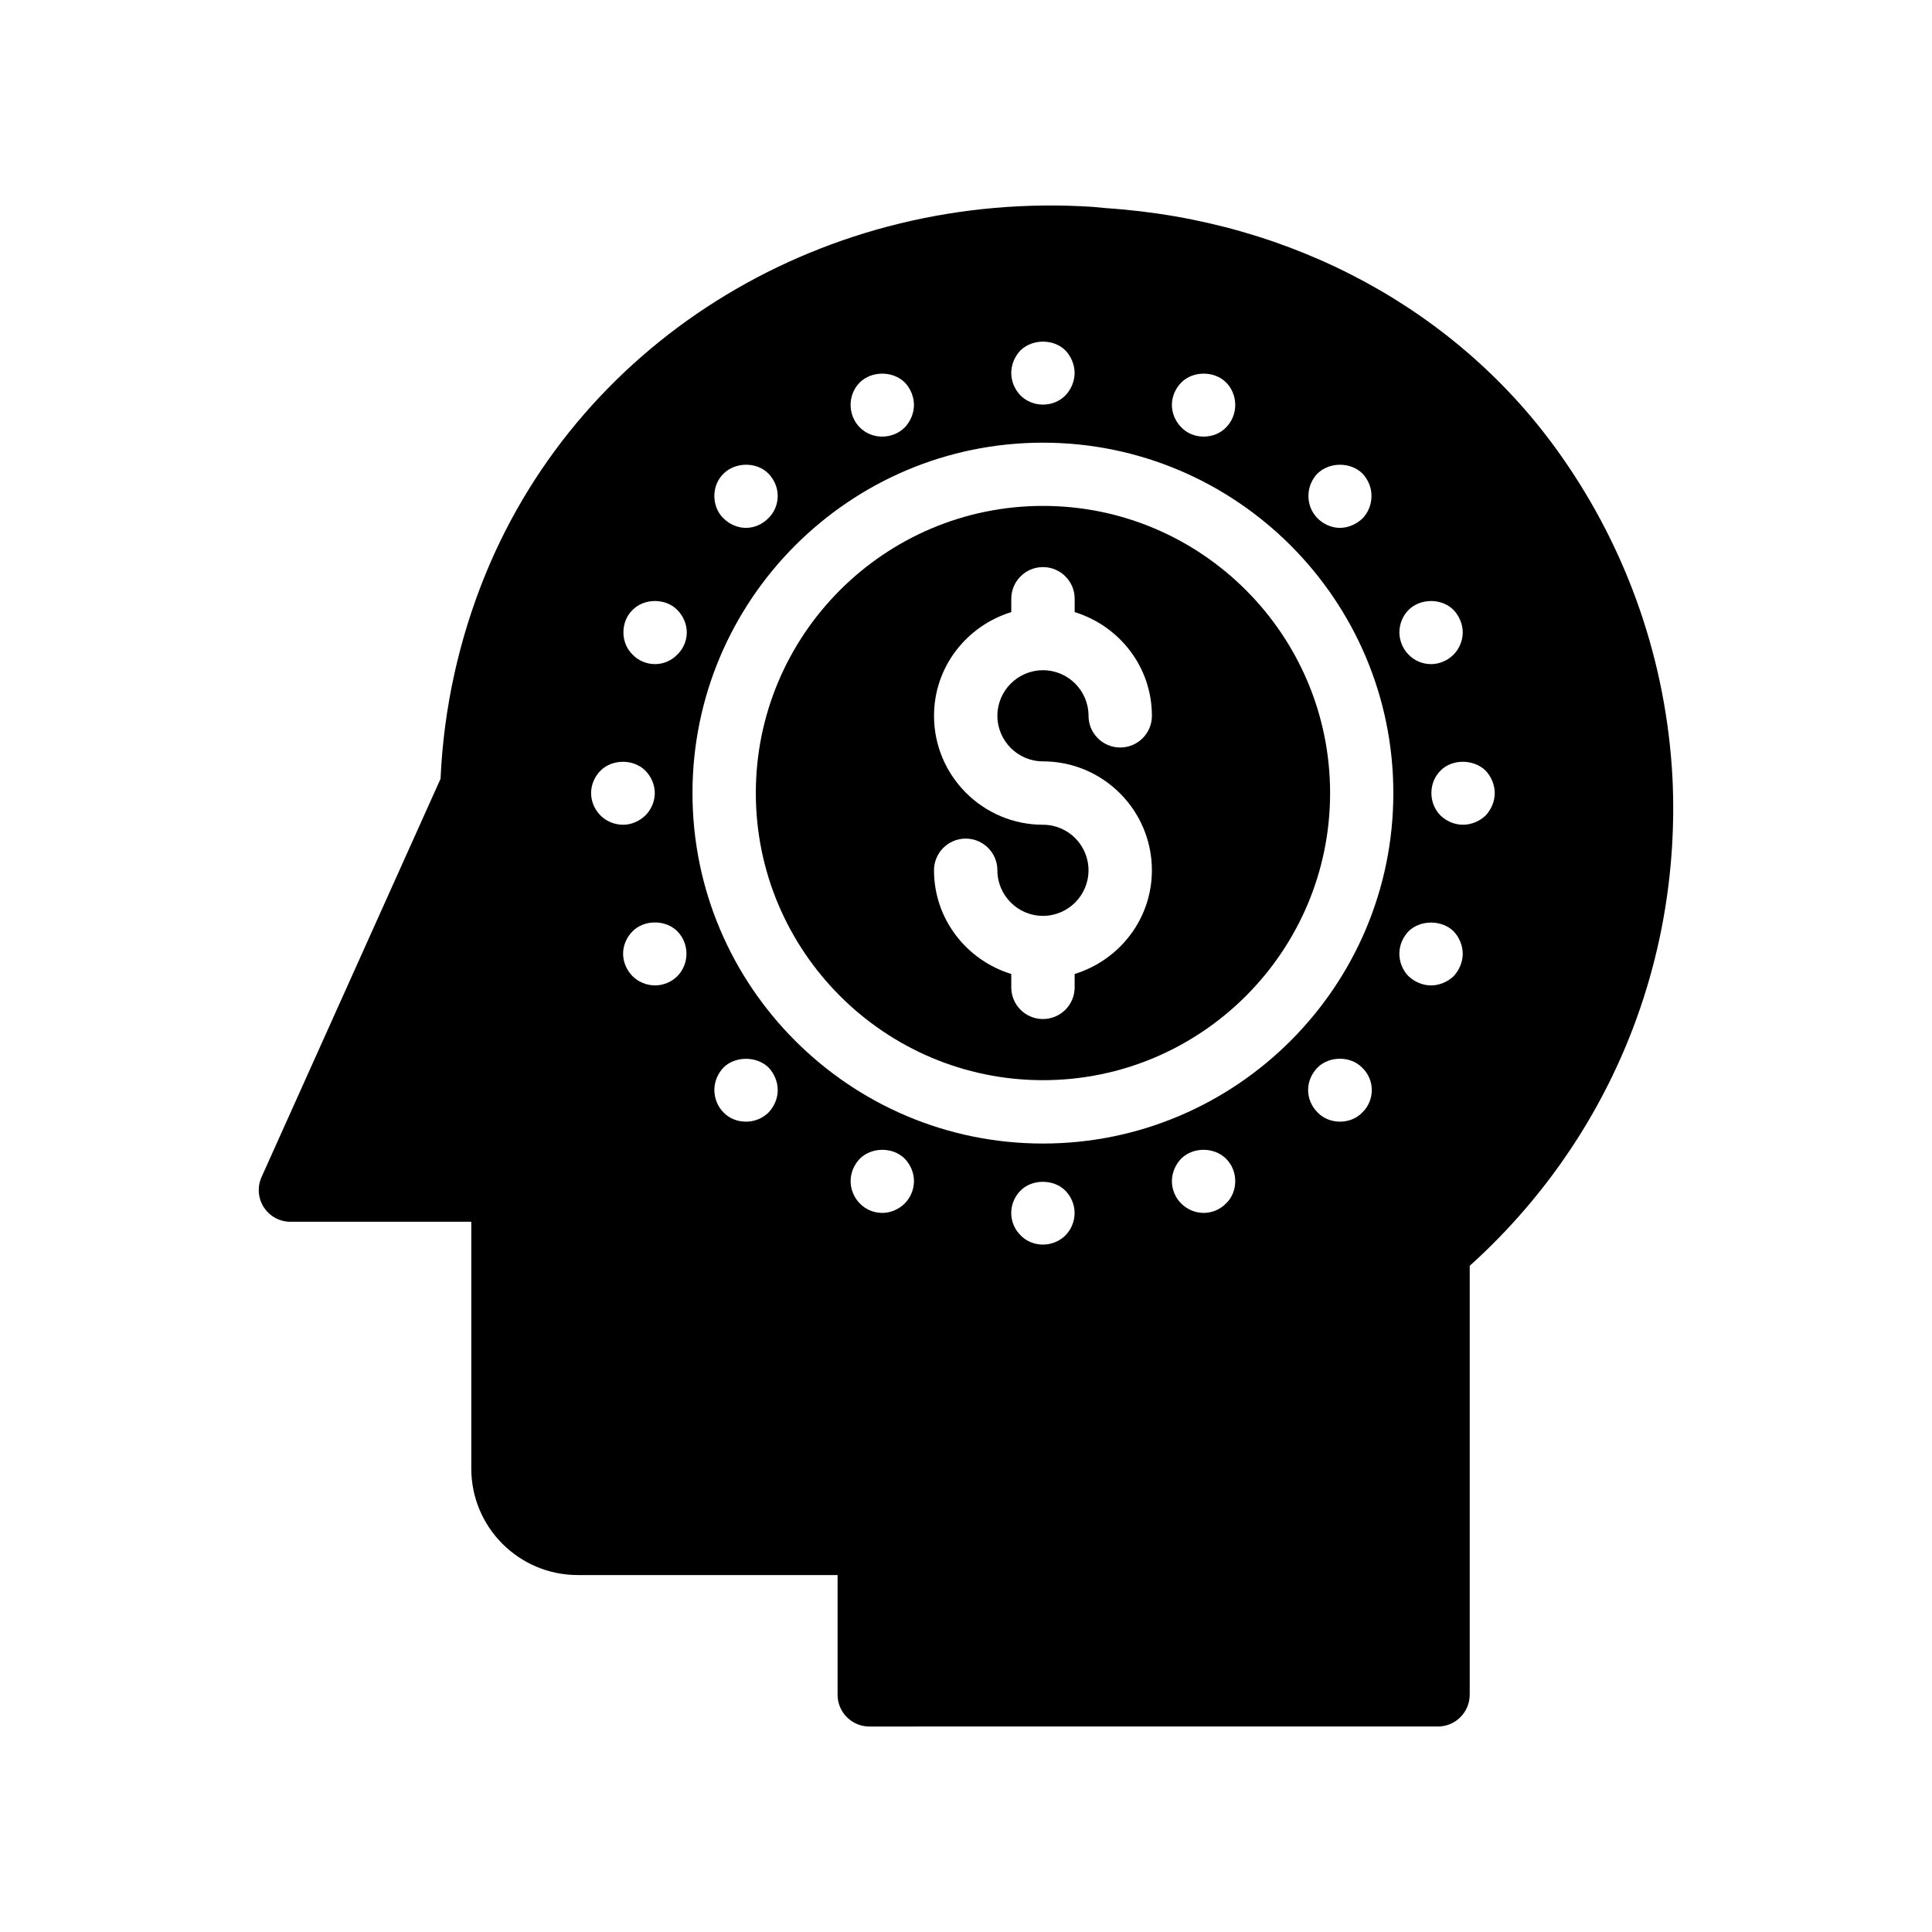
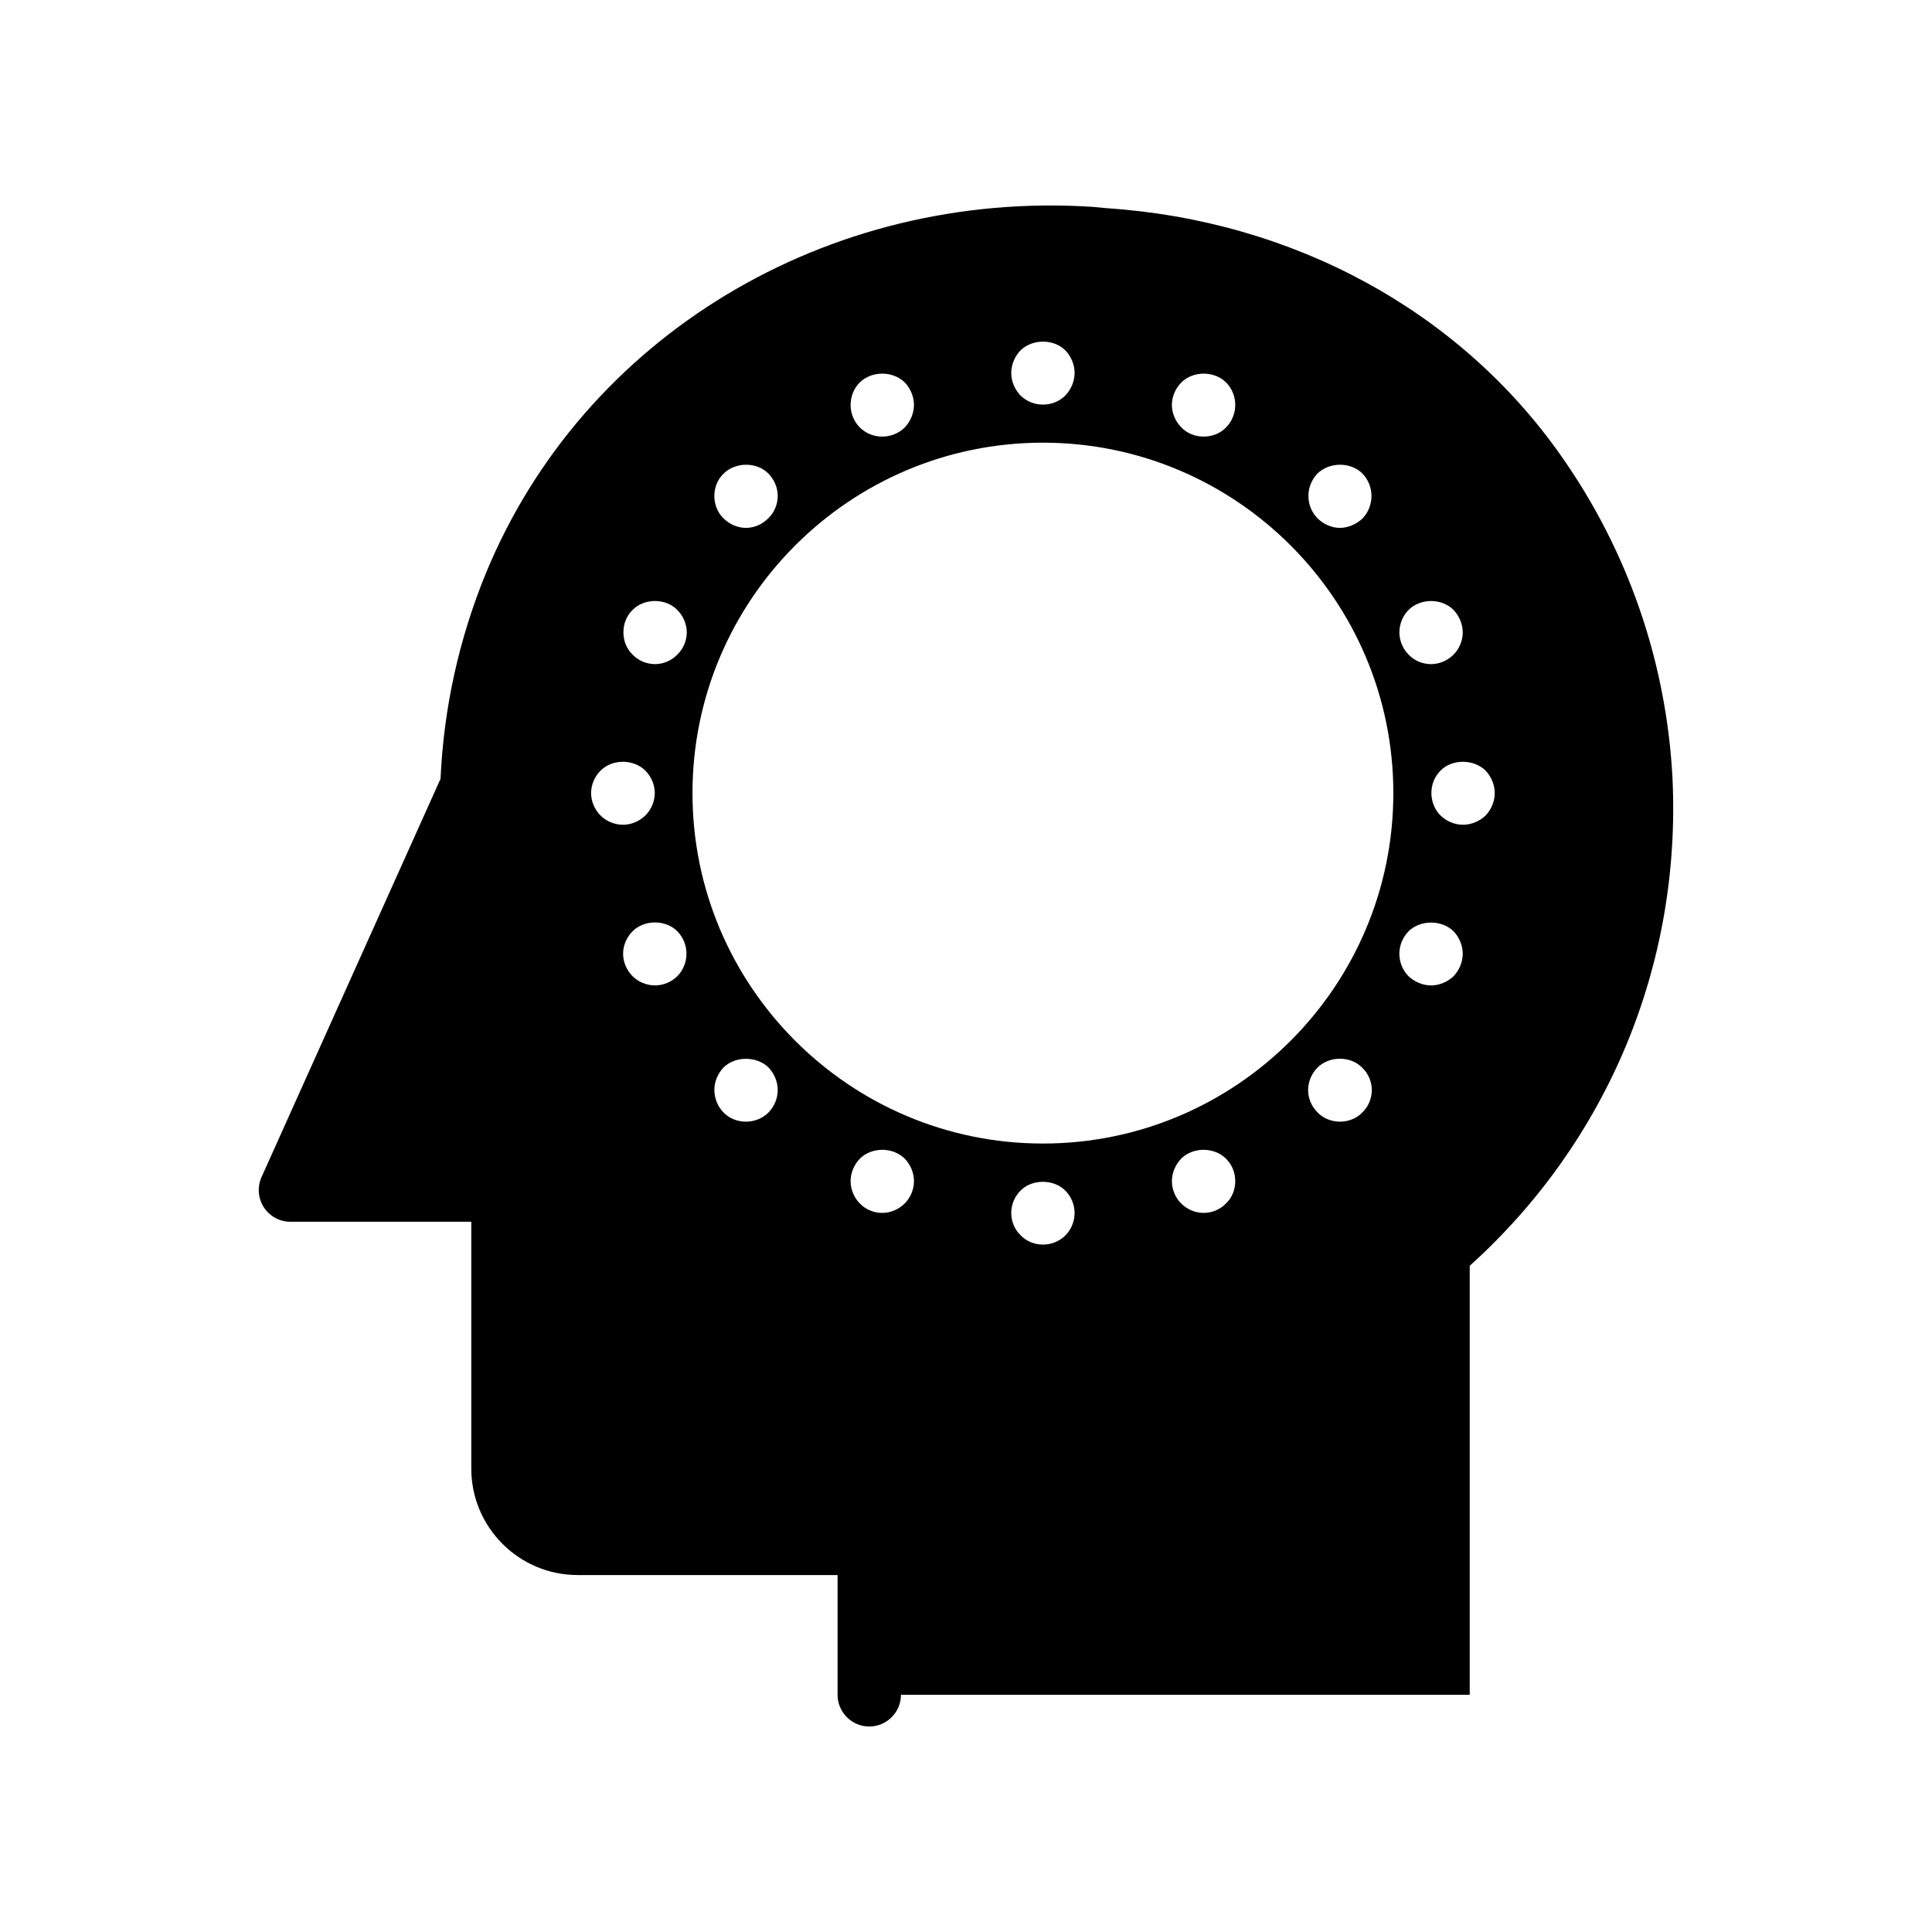
<svg xmlns="http://www.w3.org/2000/svg" fill="#000000" width="800px" height="800px" version="1.1" viewBox="144 144 512 512">
  <g>
-     <path d="m420.4 278.07c-41.961 0-76.098 34.137-76.098 76.098 0 41.953 34.137 76.09 76.098 76.09 41.953 0 76.09-34.137 76.09-76.09 0-41.961-34.137-76.098-76.09-76.098zm0 67.699c15.918 0 28.863 12.949 28.863 28.863 0 12.977-8.664 23.855-20.469 27.48v3.543c0 4.641-3.754 8.398-8.398 8.398-4.641 0-8.398-3.754-8.398-8.398v-3.539c-11.809-3.625-20.477-14.504-20.477-27.48 0-4.641 3.754-8.398 8.398-8.398 4.641 0 8.398 3.754 8.398 8.398 0 6.66 5.422 12.078 12.078 12.078 6.66 0 12.07-5.422 12.07-12.078 0-6.66-5.41-12.07-12.07-12.07-15.918 0-28.871-12.957-28.871-28.871 0-12.977 8.668-23.855 20.477-27.48v-3.531c0-4.641 3.754-8.398 8.398-8.398 4.641 0 8.398 3.754 8.398 8.398v3.531c11.805 3.625 20.469 14.504 20.469 27.48 0 4.641-3.754 8.398-8.398 8.398-4.641 0-8.398-3.754-8.398-8.398 0-6.66-5.41-12.078-12.07-12.078-6.66 0-12.078 5.422-12.078 12.078 0 6.652 5.418 12.074 12.078 12.074z" />
-     <path d="m533.49 593.14v-113.69c36.527-32.914 56.09-79.77 53.738-129.23-1.594-30.648-11.754-60.207-29.559-85.48-26.953-38.375-70.953-62.305-120.5-65.578l-3.527-0.336c-70.449-4.617-135.19 34.426-160.97 97.32-7.055 17.297-11.082 35.52-11.922 54.242l-47.438 105.55c-1.176 2.602-0.922 5.625 0.586 7.977 1.594 2.434 4.199 3.863 7.055 3.863h47.945v65.41c0 15.535 12.594 28.215 28.215 28.215h68.855v31.742c0 4.617 3.777 8.398 8.398 8.398l150.72-0.004c4.621 0 8.398-3.777 8.398-8.398zm4.199-244.93c1.512 1.594 2.434 3.777 2.434 5.961 0 2.184-0.922 4.367-2.434 5.961-1.594 1.512-3.777 2.434-5.961 2.434-2.266 0-4.367-0.922-5.961-2.434-1.594-1.594-2.434-3.777-2.434-5.961 0-2.266 0.84-4.367 2.434-5.961 3.019-3.106 8.73-3.106 11.922 0zm-20.406-42.57c3.106-3.106 8.734-3.191 11.926 0 1.512 1.594 2.434 3.777 2.434 5.961s-0.922 4.367-2.434 5.879c-1.594 1.594-3.777 2.519-5.961 2.519-2.266 0-4.449-0.922-5.961-2.519-1.512-1.512-2.434-3.695-2.434-5.879-0.004-2.269 0.918-4.449 2.43-5.961zm-24.184-36.109c3.273-3.191 8.816-3.106 11.926-0.082 1.594 1.68 2.434 3.777 2.434 5.961 0 2.266-0.84 4.367-2.352 5.961-1.68 1.594-3.863 2.519-6.047 2.519-2.098 0-4.281-0.922-5.879-2.519-1.594-1.594-2.434-3.695-2.434-5.961 0.004-2.184 0.844-4.281 2.352-5.879zm-36.02-24.184c3.106-3.106 8.734-3.106 11.84 0 1.594 1.594 2.434 3.777 2.434 5.961 0 2.184-0.84 4.367-2.434 5.961-1.512 1.594-3.695 2.434-5.961 2.434-2.184 0-4.367-0.84-5.879-2.434-1.594-1.594-2.519-3.777-2.519-5.961 0-2.18 0.922-4.363 2.519-5.961zm-42.656-8.48c3.191-3.106 8.816-3.106 11.926 0 1.512 1.594 2.434 3.777 2.434 5.961 0 2.184-0.922 4.367-2.434 5.961-1.594 1.594-3.695 2.434-5.961 2.434-2.184 0-4.367-0.84-5.961-2.434-1.512-1.594-2.434-3.695-2.434-5.961-0.004-2.18 0.918-4.363 2.43-5.961zm-42.574 8.48c3.191-3.106 8.734-3.106 11.926 0 1.512 1.594 2.434 3.777 2.434 5.961 0 2.184-0.922 4.367-2.434 5.961-1.594 1.594-3.777 2.434-5.961 2.434-2.266 0-4.367-0.84-5.961-2.434s-2.434-3.777-2.434-5.961c-0.004-2.18 0.836-4.363 2.43-5.961zm-36.105 24.184c3.106-3.106 8.734-3.191 11.84-0.082 1.594 1.594 2.519 3.777 2.519 5.961 0 2.266-0.922 4.449-2.519 5.961-1.594 1.594-3.695 2.519-5.879 2.519s-4.367-0.922-5.961-2.519c-1.594-1.512-2.434-3.695-2.434-5.961 0-2.184 0.84-4.367 2.434-5.879zm-35.098 84.641c0-2.184 0.922-4.367 2.519-5.961 3.106-3.106 8.734-3.106 11.84 0 1.594 1.594 2.519 3.777 2.519 5.961 0 2.184-0.922 4.367-2.519 5.961-1.594 1.512-3.695 2.434-5.879 2.434-2.266 0-4.449-0.922-5.961-2.434-1.598-1.594-2.519-3.777-2.519-5.961zm22.84 48.535c-1.512 1.512-3.695 2.434-5.879 2.434-2.266 0-4.449-0.922-5.961-2.434-1.594-1.594-2.519-3.777-2.519-5.961 0-2.184 0.922-4.367 2.519-5.961 3.106-3.106 8.734-3.106 11.84 0 1.594 1.594 2.434 3.777 2.434 5.961 0 2.18-0.84 4.363-2.434 5.961zm0-85.23c-1.512 1.594-3.695 2.519-5.879 2.519-2.266 0-4.449-0.922-5.961-2.519-1.594-1.512-2.434-3.695-2.434-5.879 0-2.266 0.84-4.449 2.434-5.961 3.023-3.106 8.734-3.191 11.84 0 1.594 1.594 2.519 3.777 2.519 5.961 0 2.188-0.926 4.371-2.519 5.879zm24.184 121.34c-1.594 1.594-3.777 2.434-5.961 2.434-2.266 0-4.449-0.84-5.961-2.434-1.512-1.512-2.434-3.695-2.434-5.961s0.922-4.367 2.434-5.961c3.023-3.023 8.734-3.106 11.922 0 1.512 1.594 2.434 3.777 2.434 5.961 0 2.266-0.922 4.367-2.434 5.961zm36.105 24.098c-1.594 1.594-3.777 2.519-5.961 2.519-2.266 0-4.449-0.922-5.961-2.519-1.512-1.512-2.434-3.695-2.434-5.879 0-2.266 0.922-4.367 2.434-5.961 3.106-3.106 8.734-3.191 11.926 0 1.512 1.594 2.434 3.695 2.434 5.961-0.004 2.188-0.926 4.367-2.438 5.879zm42.57 8.48c-1.594 1.594-3.777 2.434-5.961 2.434-2.184 0-4.367-0.84-5.879-2.434-1.594-1.512-2.519-3.695-2.519-5.961 0-2.184 0.922-4.367 2.434-5.879 3.106-3.191 8.902-3.106 11.926 0 1.512 1.512 2.434 3.695 2.434 5.879 0.004 2.269-0.922 4.453-2.434 5.961zm42.574-8.48c-1.512 1.594-3.695 2.519-5.961 2.519-2.184 0-4.367-0.922-5.961-2.519-1.512-1.512-2.434-3.695-2.434-5.879s0.922-4.367 2.434-5.961c3.191-3.191 8.816-3.106 11.922 0 1.594 1.594 2.434 3.695 2.434 5.961 0 2.188-0.84 4.367-2.434 5.879zm36.105-24.098c-1.512 1.594-3.695 2.434-5.879 2.434-2.266 0-4.449-0.84-5.961-2.434-1.594-1.594-2.519-3.695-2.519-5.961 0-2.184 0.922-4.367 2.519-5.961 3.106-3.106 8.816-3.106 11.84 0.082 1.594 1.512 2.519 3.695 2.519 5.879 0 2.266-0.926 4.449-2.519 5.961zm-84.641 8.23c-51.219 0-92.867-41.648-92.867-92.867s41.648-92.867 92.867-92.867 92.867 41.648 92.867 92.867c0.004 51.219-41.645 92.867-92.867 92.867zm96.898-44.336c-1.512-1.512-2.434-3.695-2.434-5.961 0-2.266 0.922-4.367 2.434-5.961 3.106-3.023 8.734-3.106 11.926 0 1.512 1.594 2.434 3.777 2.434 5.961 0 2.184-0.922 4.367-2.434 5.961-1.594 1.512-3.777 2.434-5.961 2.434s-4.367-0.922-5.965-2.434z" />
+     <path d="m533.49 593.14v-113.69c36.527-32.914 56.09-79.77 53.738-129.23-1.594-30.648-11.754-60.207-29.559-85.48-26.953-38.375-70.953-62.305-120.5-65.578l-3.527-0.336c-70.449-4.617-135.19 34.426-160.97 97.32-7.055 17.297-11.082 35.52-11.922 54.242l-47.438 105.55c-1.176 2.602-0.922 5.625 0.586 7.977 1.594 2.434 4.199 3.863 7.055 3.863h47.945v65.41c0 15.535 12.594 28.215 28.215 28.215h68.855v31.742c0 4.617 3.777 8.398 8.398 8.398c4.621 0 8.398-3.777 8.398-8.398zm4.199-244.93c1.512 1.594 2.434 3.777 2.434 5.961 0 2.184-0.922 4.367-2.434 5.961-1.594 1.512-3.777 2.434-5.961 2.434-2.266 0-4.367-0.922-5.961-2.434-1.594-1.594-2.434-3.777-2.434-5.961 0-2.266 0.84-4.367 2.434-5.961 3.019-3.106 8.73-3.106 11.922 0zm-20.406-42.57c3.106-3.106 8.734-3.191 11.926 0 1.512 1.594 2.434 3.777 2.434 5.961s-0.922 4.367-2.434 5.879c-1.594 1.594-3.777 2.519-5.961 2.519-2.266 0-4.449-0.922-5.961-2.519-1.512-1.512-2.434-3.695-2.434-5.879-0.004-2.269 0.918-4.449 2.43-5.961zm-24.184-36.109c3.273-3.191 8.816-3.106 11.926-0.082 1.594 1.68 2.434 3.777 2.434 5.961 0 2.266-0.84 4.367-2.352 5.961-1.68 1.594-3.863 2.519-6.047 2.519-2.098 0-4.281-0.922-5.879-2.519-1.594-1.594-2.434-3.695-2.434-5.961 0.004-2.184 0.844-4.281 2.352-5.879zm-36.02-24.184c3.106-3.106 8.734-3.106 11.84 0 1.594 1.594 2.434 3.777 2.434 5.961 0 2.184-0.84 4.367-2.434 5.961-1.512 1.594-3.695 2.434-5.961 2.434-2.184 0-4.367-0.84-5.879-2.434-1.594-1.594-2.519-3.777-2.519-5.961 0-2.18 0.922-4.363 2.519-5.961zm-42.656-8.48c3.191-3.106 8.816-3.106 11.926 0 1.512 1.594 2.434 3.777 2.434 5.961 0 2.184-0.922 4.367-2.434 5.961-1.594 1.594-3.695 2.434-5.961 2.434-2.184 0-4.367-0.84-5.961-2.434-1.512-1.594-2.434-3.695-2.434-5.961-0.004-2.18 0.918-4.363 2.43-5.961zm-42.574 8.48c3.191-3.106 8.734-3.106 11.926 0 1.512 1.594 2.434 3.777 2.434 5.961 0 2.184-0.922 4.367-2.434 5.961-1.594 1.594-3.777 2.434-5.961 2.434-2.266 0-4.367-0.84-5.961-2.434s-2.434-3.777-2.434-5.961c-0.004-2.18 0.836-4.363 2.43-5.961zm-36.105 24.184c3.106-3.106 8.734-3.191 11.84-0.082 1.594 1.594 2.519 3.777 2.519 5.961 0 2.266-0.922 4.449-2.519 5.961-1.594 1.594-3.695 2.519-5.879 2.519s-4.367-0.922-5.961-2.519c-1.594-1.512-2.434-3.695-2.434-5.961 0-2.184 0.84-4.367 2.434-5.879zm-35.098 84.641c0-2.184 0.922-4.367 2.519-5.961 3.106-3.106 8.734-3.106 11.84 0 1.594 1.594 2.519 3.777 2.519 5.961 0 2.184-0.922 4.367-2.519 5.961-1.594 1.512-3.695 2.434-5.879 2.434-2.266 0-4.449-0.922-5.961-2.434-1.598-1.594-2.519-3.777-2.519-5.961zm22.84 48.535c-1.512 1.512-3.695 2.434-5.879 2.434-2.266 0-4.449-0.922-5.961-2.434-1.594-1.594-2.519-3.777-2.519-5.961 0-2.184 0.922-4.367 2.519-5.961 3.106-3.106 8.734-3.106 11.84 0 1.594 1.594 2.434 3.777 2.434 5.961 0 2.18-0.84 4.363-2.434 5.961zm0-85.23c-1.512 1.594-3.695 2.519-5.879 2.519-2.266 0-4.449-0.922-5.961-2.519-1.594-1.512-2.434-3.695-2.434-5.879 0-2.266 0.84-4.449 2.434-5.961 3.023-3.106 8.734-3.191 11.84 0 1.594 1.594 2.519 3.777 2.519 5.961 0 2.188-0.926 4.371-2.519 5.879zm24.184 121.34c-1.594 1.594-3.777 2.434-5.961 2.434-2.266 0-4.449-0.84-5.961-2.434-1.512-1.512-2.434-3.695-2.434-5.961s0.922-4.367 2.434-5.961c3.023-3.023 8.734-3.106 11.922 0 1.512 1.594 2.434 3.777 2.434 5.961 0 2.266-0.922 4.367-2.434 5.961zm36.105 24.098c-1.594 1.594-3.777 2.519-5.961 2.519-2.266 0-4.449-0.922-5.961-2.519-1.512-1.512-2.434-3.695-2.434-5.879 0-2.266 0.922-4.367 2.434-5.961 3.106-3.106 8.734-3.191 11.926 0 1.512 1.594 2.434 3.695 2.434 5.961-0.004 2.188-0.926 4.367-2.438 5.879zm42.57 8.48c-1.594 1.594-3.777 2.434-5.961 2.434-2.184 0-4.367-0.84-5.879-2.434-1.594-1.512-2.519-3.695-2.519-5.961 0-2.184 0.922-4.367 2.434-5.879 3.106-3.191 8.902-3.106 11.926 0 1.512 1.512 2.434 3.695 2.434 5.879 0.004 2.269-0.922 4.453-2.434 5.961zm42.574-8.48c-1.512 1.594-3.695 2.519-5.961 2.519-2.184 0-4.367-0.922-5.961-2.519-1.512-1.512-2.434-3.695-2.434-5.879s0.922-4.367 2.434-5.961c3.191-3.191 8.816-3.106 11.922 0 1.594 1.594 2.434 3.695 2.434 5.961 0 2.188-0.84 4.367-2.434 5.879zm36.105-24.098c-1.512 1.594-3.695 2.434-5.879 2.434-2.266 0-4.449-0.84-5.961-2.434-1.594-1.594-2.519-3.695-2.519-5.961 0-2.184 0.922-4.367 2.519-5.961 3.106-3.106 8.816-3.106 11.84 0.082 1.594 1.512 2.519 3.695 2.519 5.879 0 2.266-0.926 4.449-2.519 5.961zm-84.641 8.23c-51.219 0-92.867-41.648-92.867-92.867s41.648-92.867 92.867-92.867 92.867 41.648 92.867 92.867c0.004 51.219-41.645 92.867-92.867 92.867zm96.898-44.336c-1.512-1.512-2.434-3.695-2.434-5.961 0-2.266 0.922-4.367 2.434-5.961 3.106-3.023 8.734-3.106 11.926 0 1.512 1.594 2.434 3.777 2.434 5.961 0 2.184-0.922 4.367-2.434 5.961-1.594 1.512-3.777 2.434-5.961 2.434s-4.367-0.922-5.965-2.434z" />
  </g>
</svg>